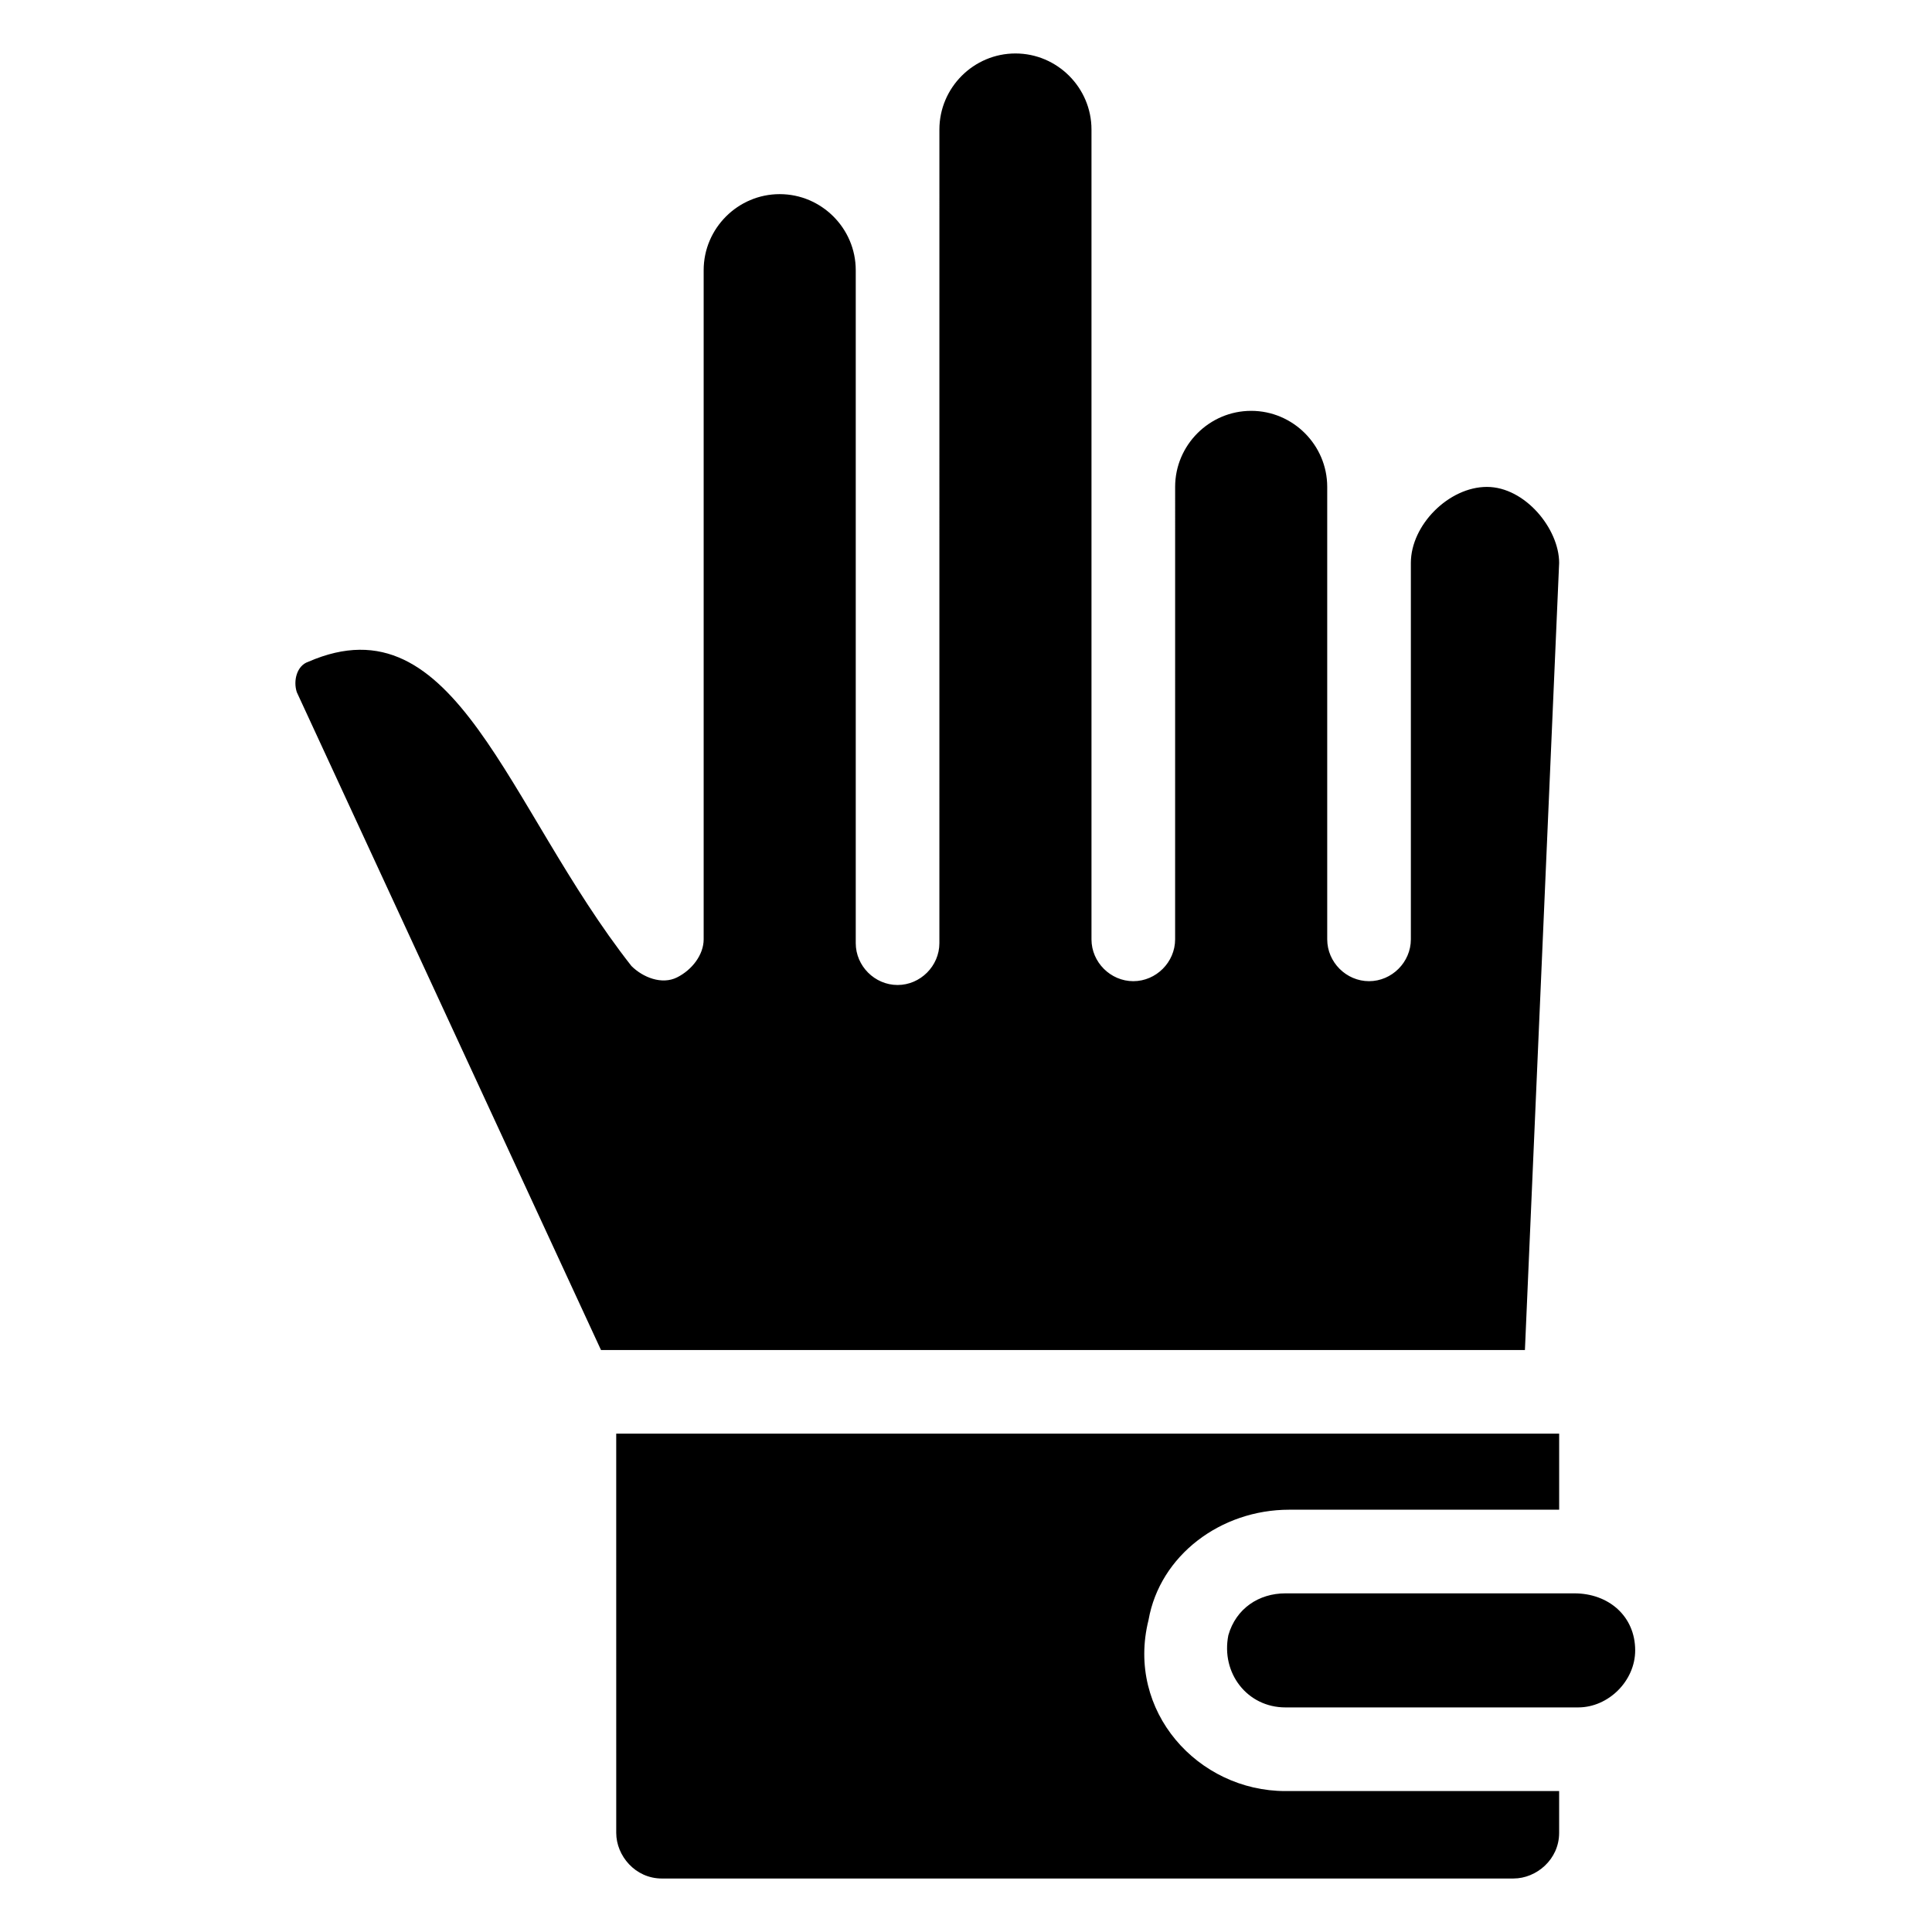
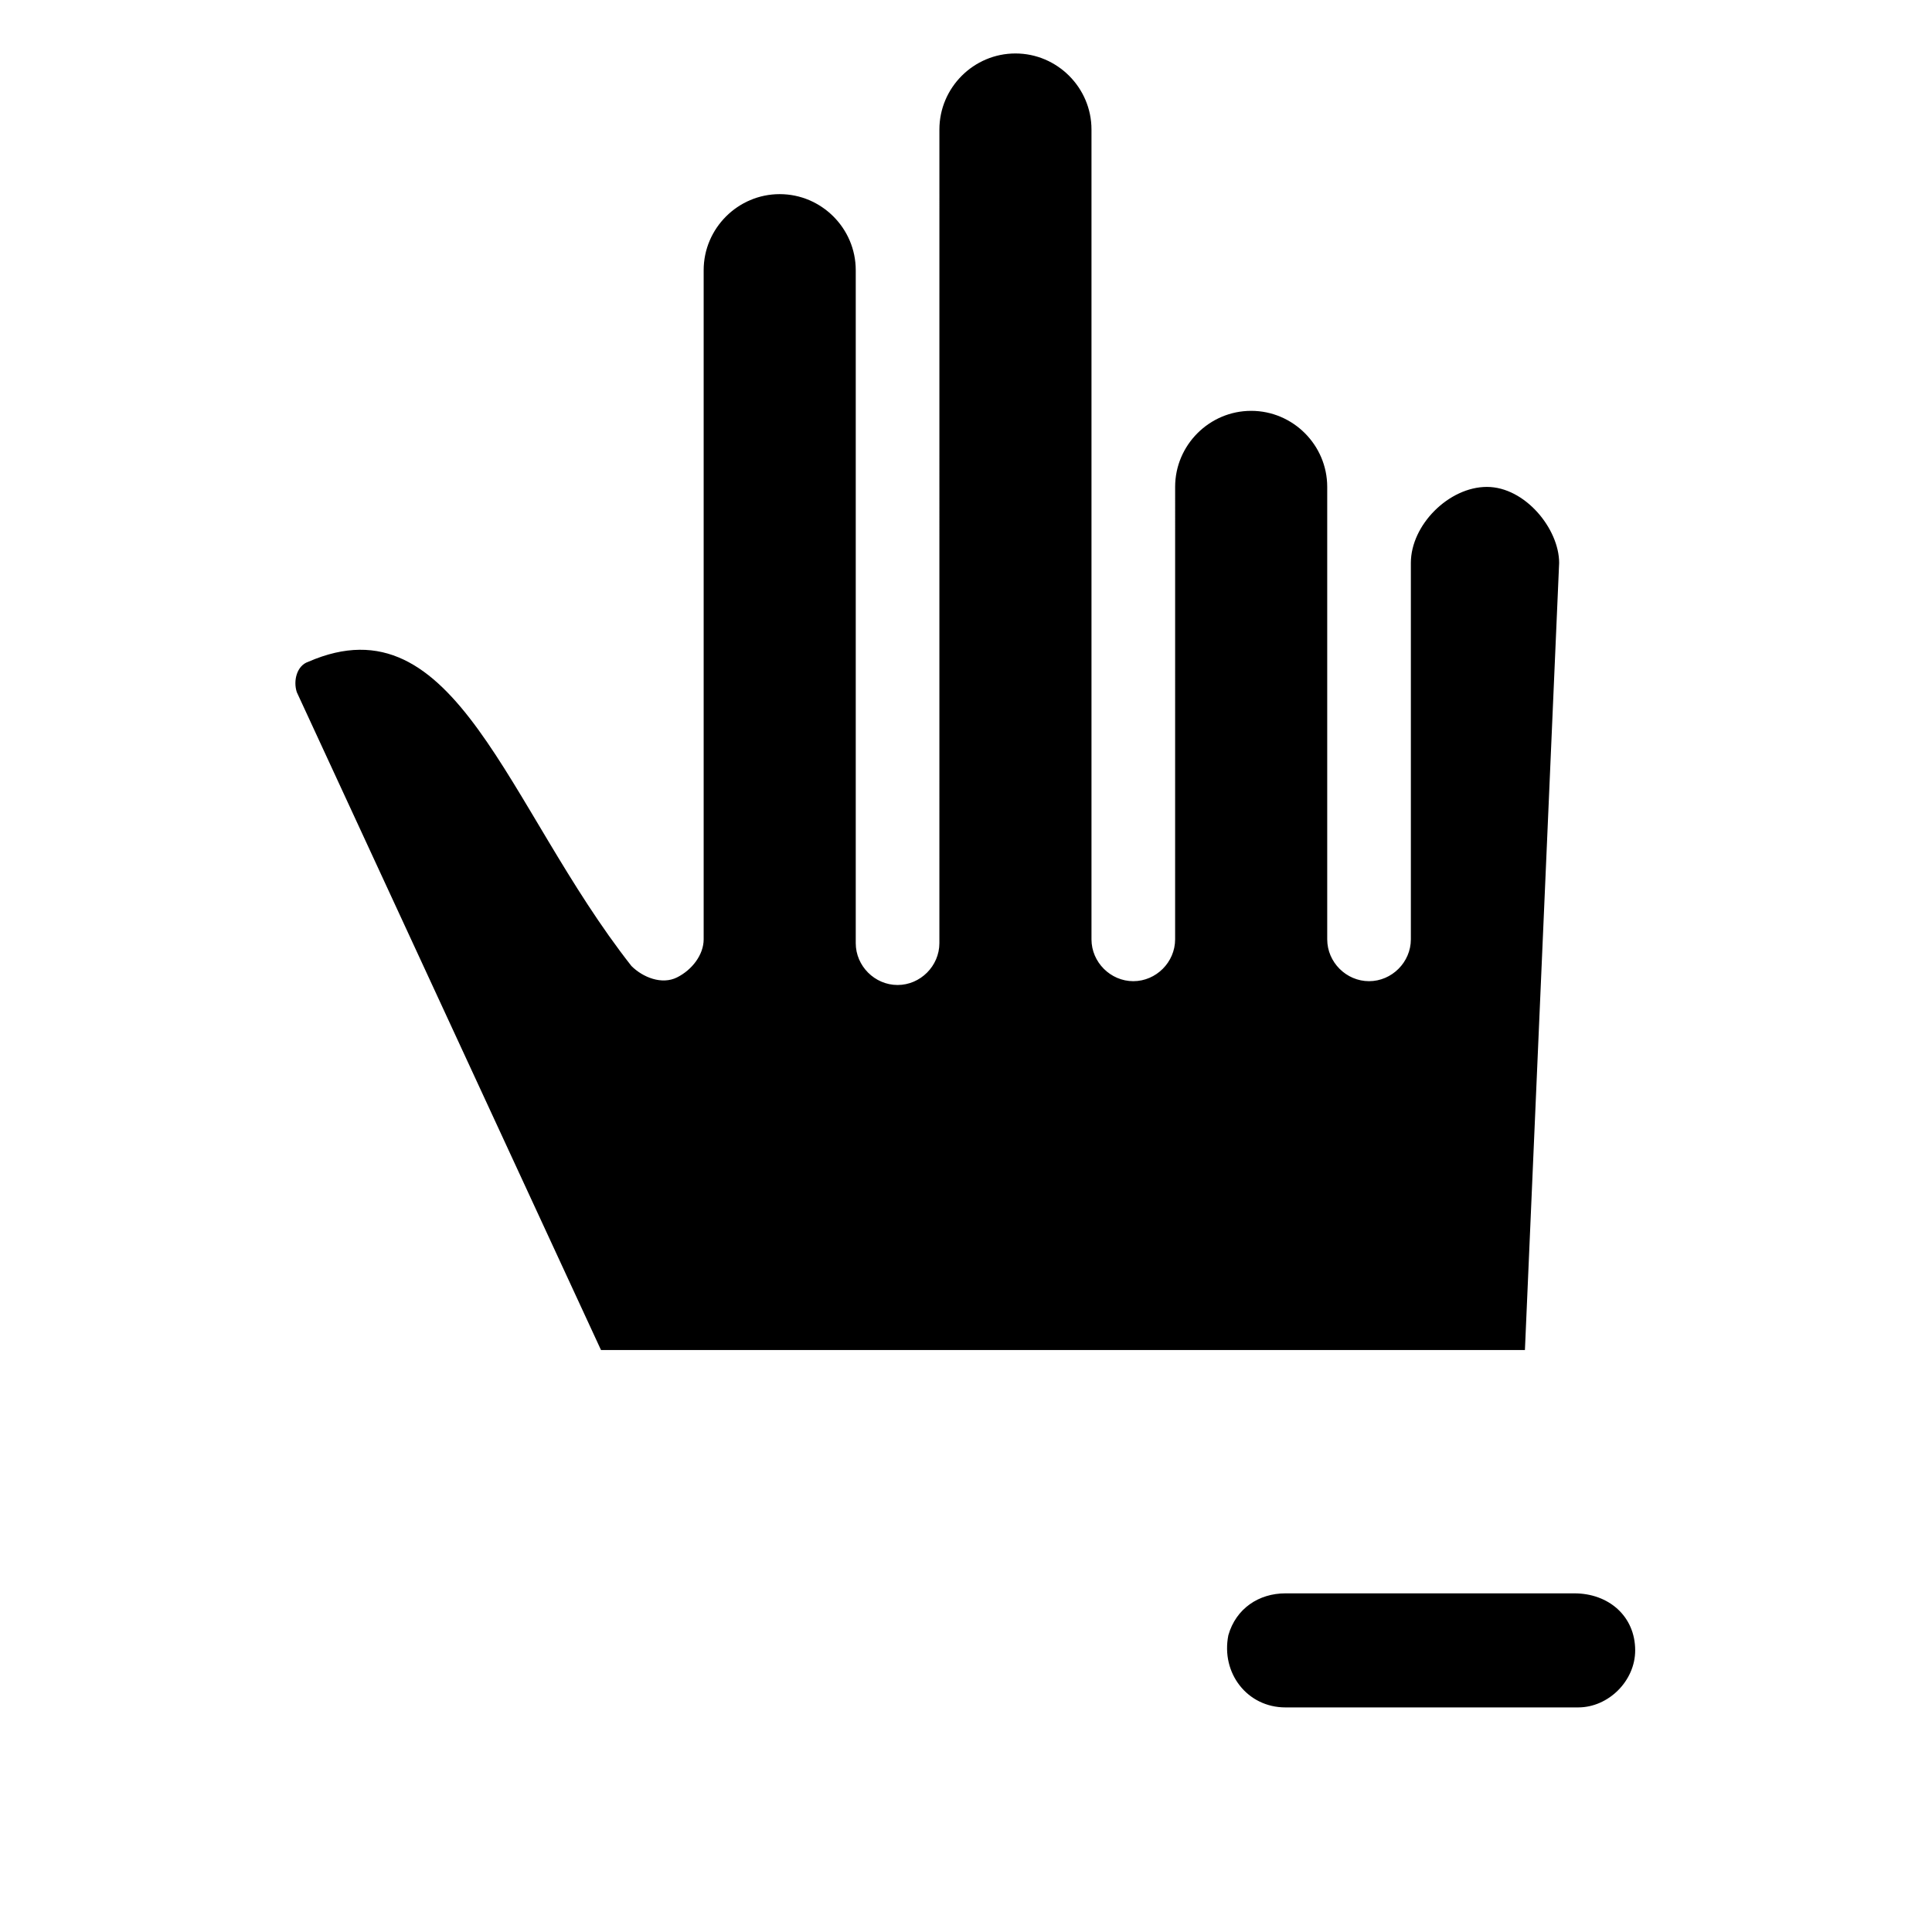
<svg xmlns="http://www.w3.org/2000/svg" fill="#000000" width="800px" height="800px" version="1.1" viewBox="144 144 512 512">
  <g>
    <path d="m548.12 501.77h-244.85l-80.609-174.32c-1.008-3.023 0-7.055 3.023-8.062 39.297-17.129 52.395 38.289 85.648 80.609 3.023 3.023 8.062 5.039 12.09 3.023 4.031-2.016 7.055-6.047 7.055-10.078v-177.34c0-11.082 9.07-20.152 20.152-20.152s20.152 9.07 20.152 20.152v178.35c0 6.047 5.039 11.082 11.082 11.082 6.047 0 11.082-5.039 11.082-11.082l0.004-215.63c0-11.082 9.07-20.152 20.152-20.152 11.082 0 20.152 9.07 20.152 20.152v214.62c0 6.047 5.039 11.082 11.082 11.082 6.047 0 11.082-5.039 11.082-11.082l0.004-119.91c0-11.082 9.07-20.152 20.152-20.152 11.082 0 20.152 9.07 20.152 20.152v119.91c0 6.047 5.039 11.082 11.082 11.082 6.047 0 11.082-5.039 11.082-11.082v-99.754c0-10.078 10.078-20.152 20.152-20.152 10.078 0 19.145 11.082 19.145 20.152z" />
-     <path d="m484.64 618.65h72.547v11.082c0 7.055-6.047 12.09-12.09 12.09l-225.7 0.004c-7.055 0-12.09-6.047-12.09-12.09l-0.004-105.8h249.89v20.152h-71.539c-18.137 0-34.258 12.09-37.281 29.223-6.047 24.18 13.098 45.34 36.27 45.34z" />
    <path d="m577.34 581.37c0 8.062-7.055 15.113-15.113 15.113h-77.586c-10.078 0-17.129-9.07-15.113-19.145 2.016-7.055 8.062-11.082 15.113-11.082h76.578c9.066-0.004 16.121 6.043 16.121 15.113z" />
  </g>
</svg>